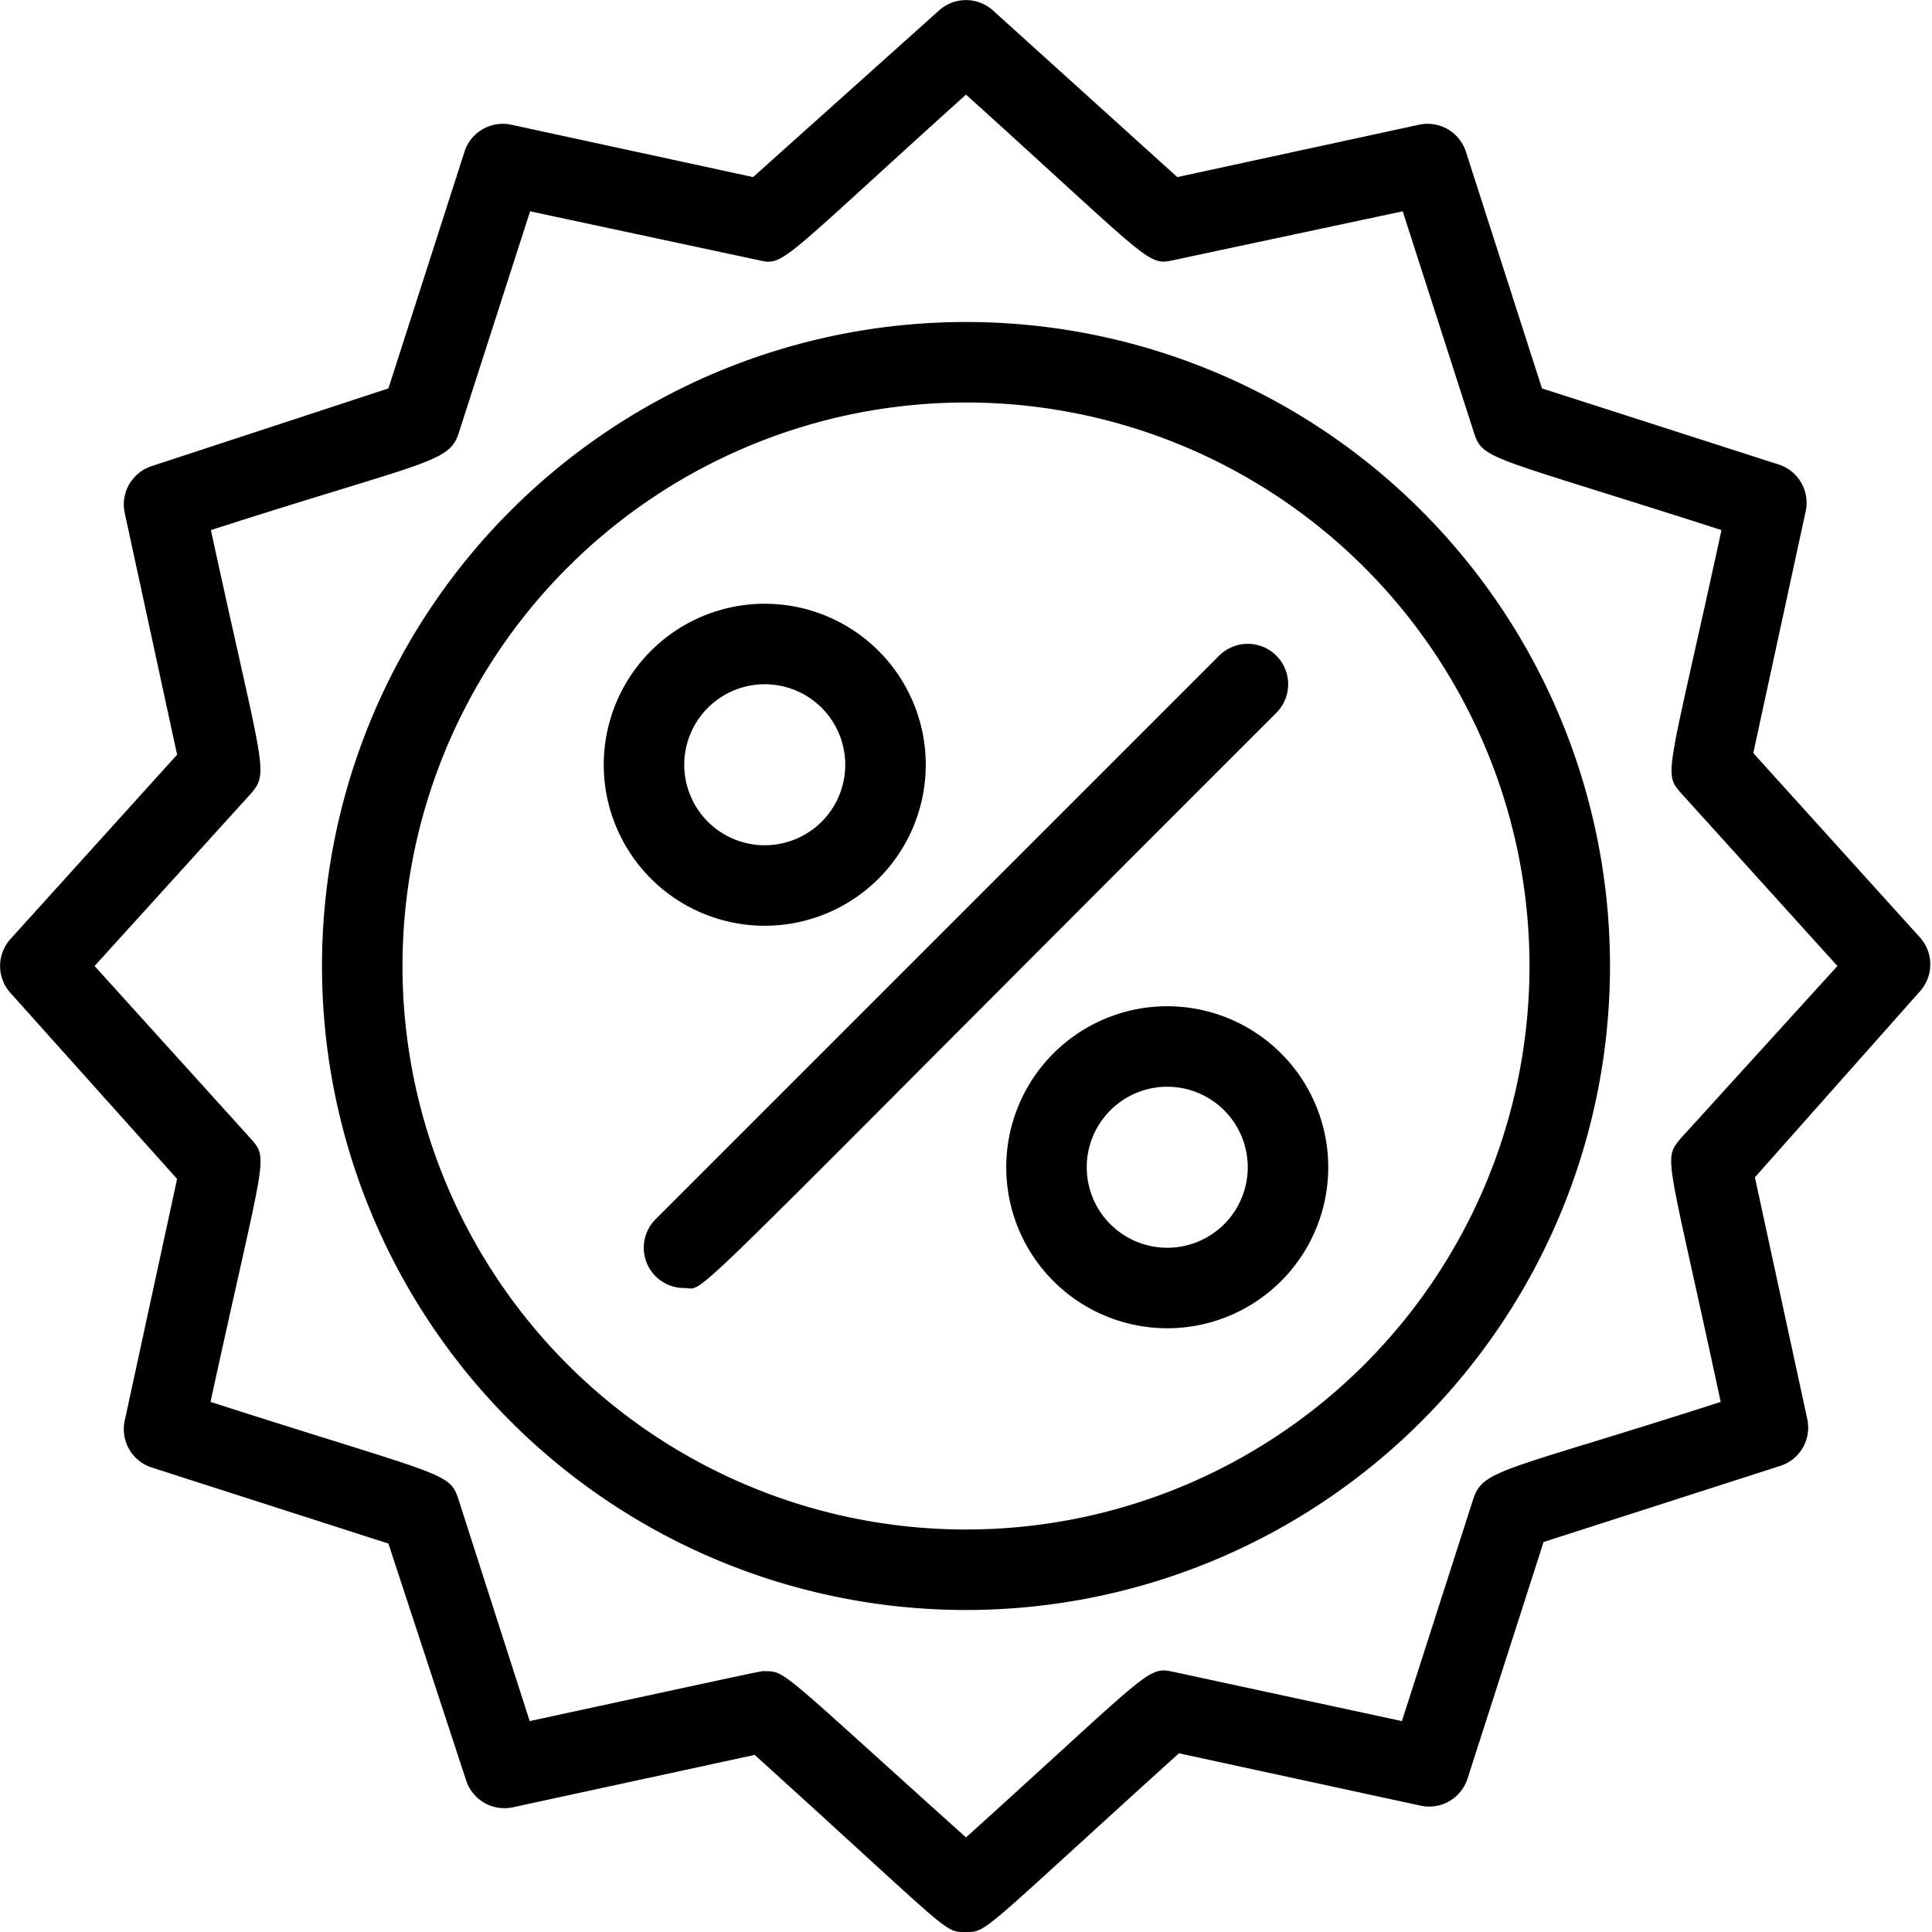
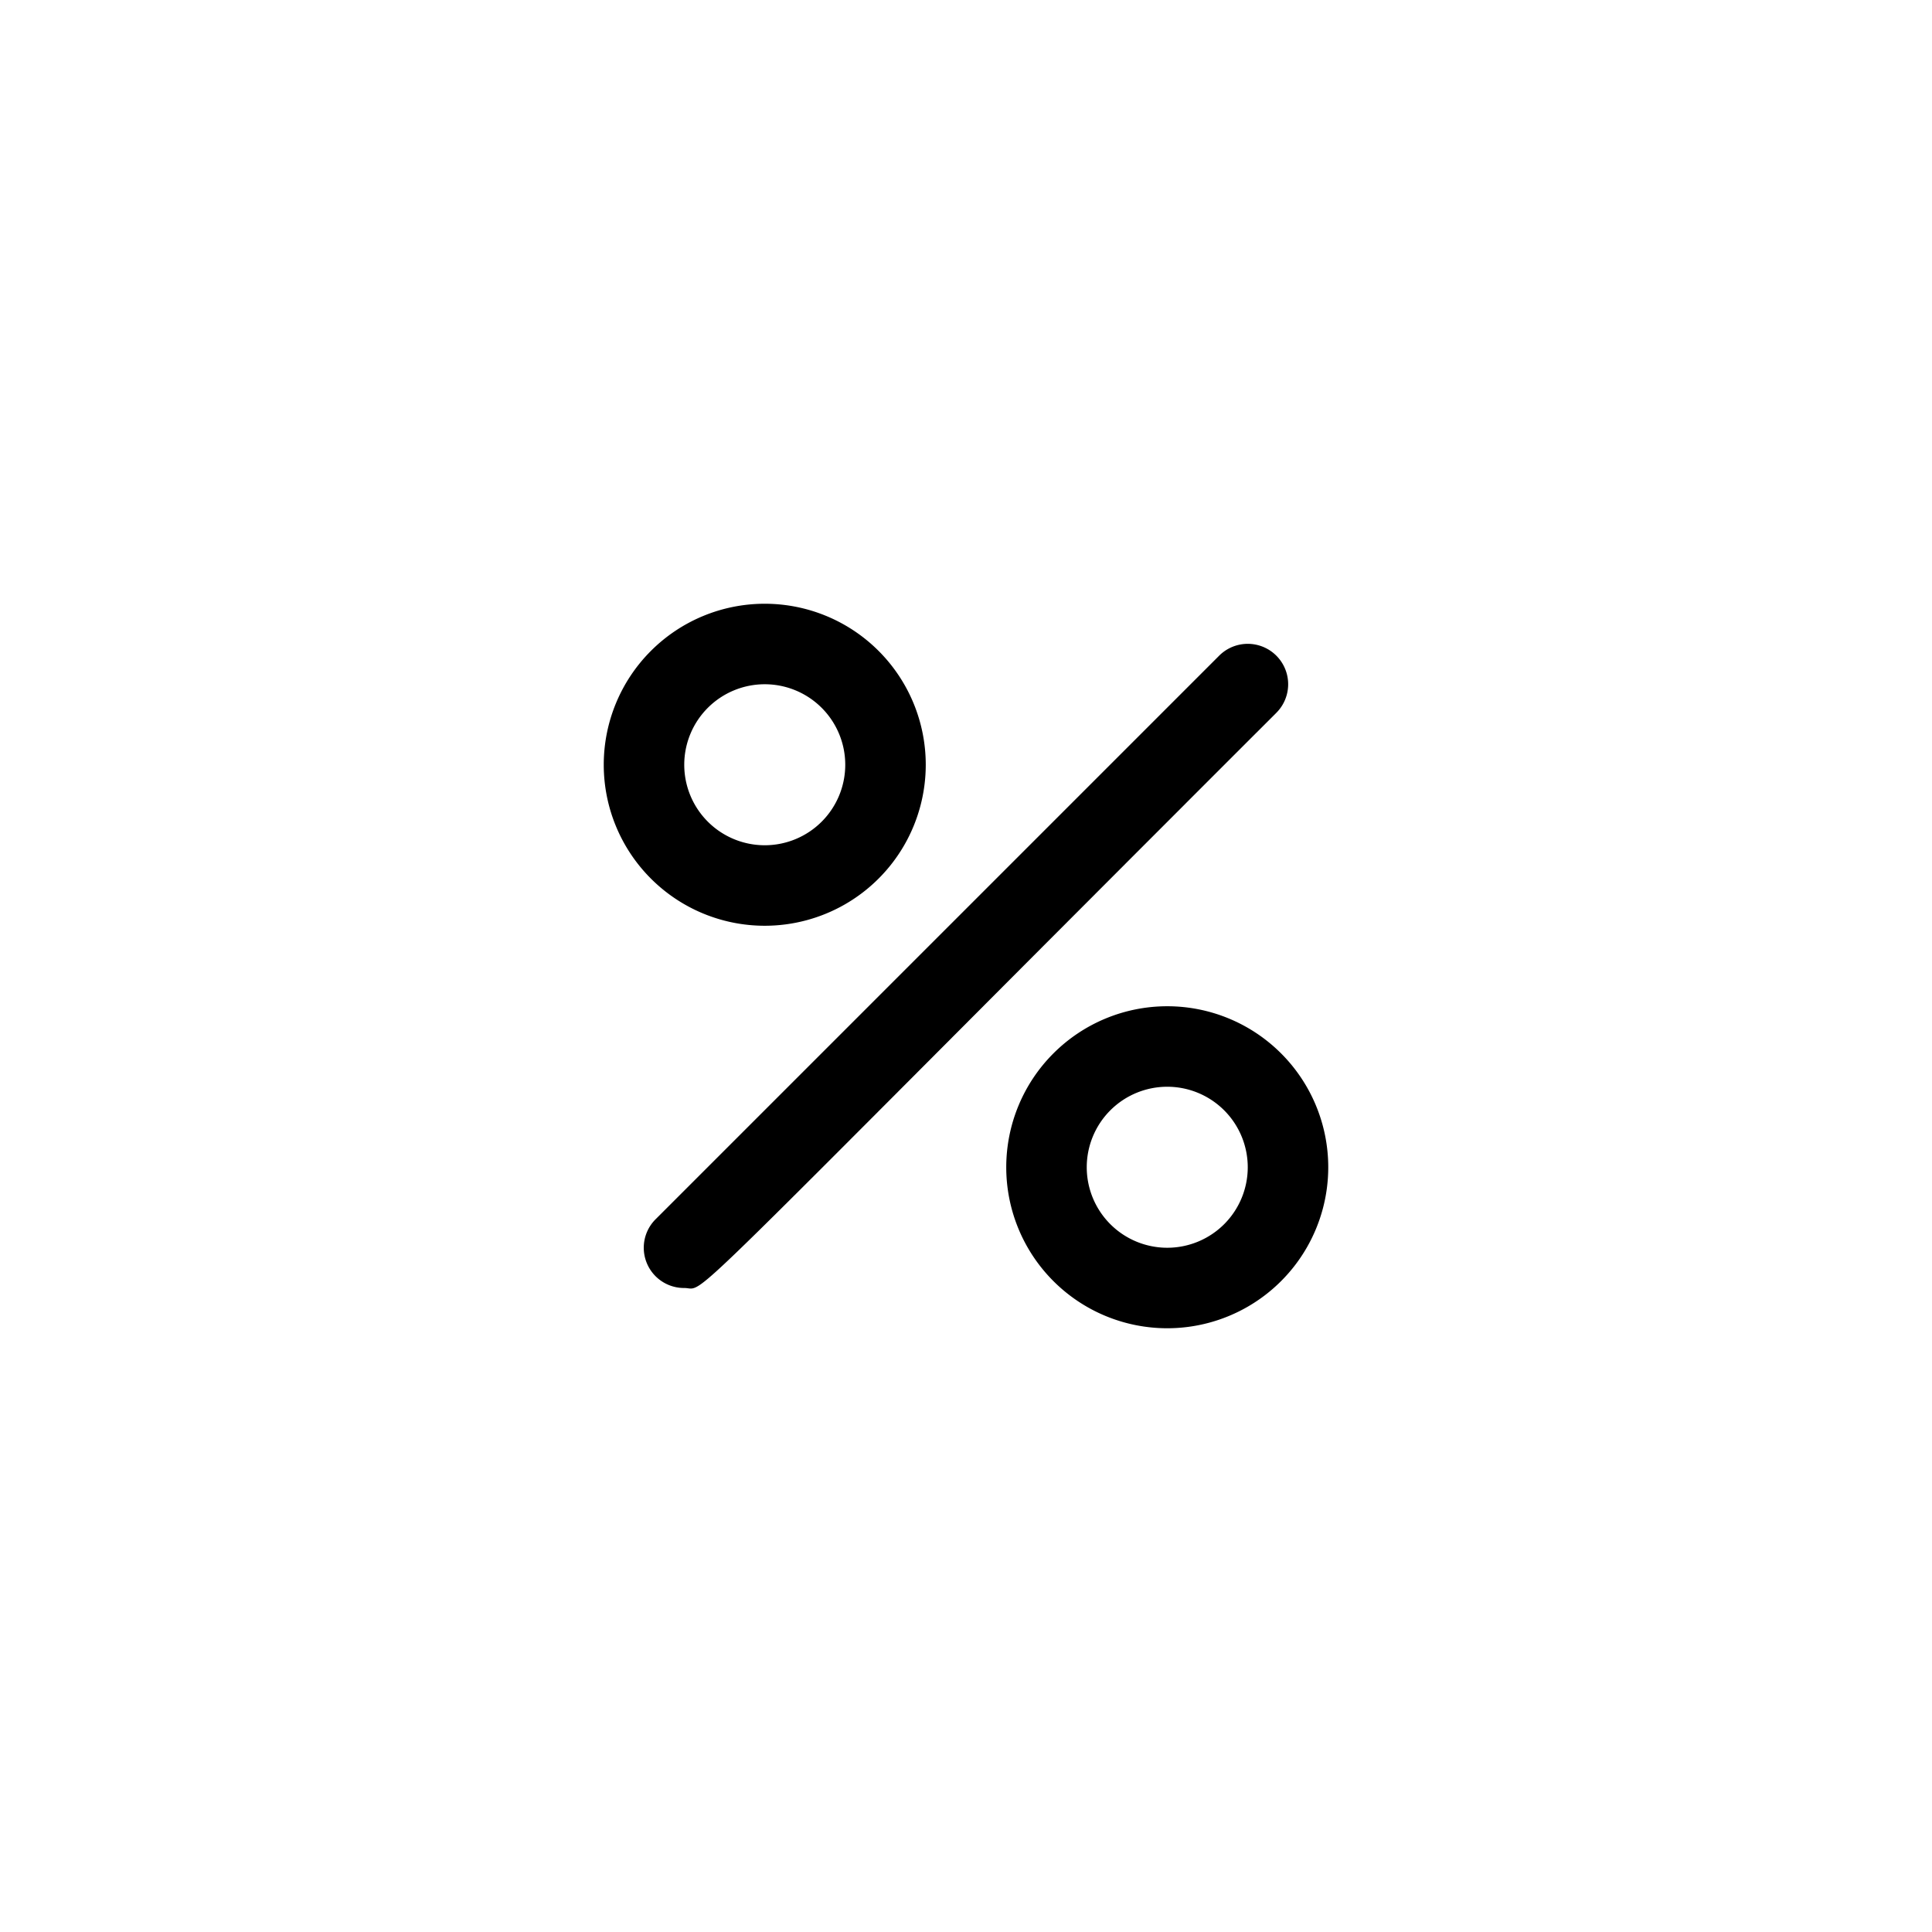
<svg xmlns="http://www.w3.org/2000/svg" viewBox="0 0 48 48">
  <title>Percent</title>
  <g id="Percent">
-     <path d="M24,40A16,16,0,1,1,40,24,16,16,0,0,1,24,40Zm0-30A14,14,0,1,0,38,24,14,14,0,0,0,24,10Z" />
-     <path d="M24,48c-.56,0-.29.09-5.25-4.4l-6,1.3a1,1,0,0,1-1.17-.67L9.65,38.35,3.77,36.46a1,1,0,0,1-.67-1.17l1.3-6L.26,24.67a1,1,0,0,1,0-1.34L4.4,18.75l-1.3-6a1,1,0,0,1,.67-1.17L9.65,9.65l1.89-5.88a1,1,0,0,1,1.17-.67l6,1.3L23.33.26a1,1,0,0,1,1.34,0L29.25,4.4l6-1.3a1,1,0,0,1,1.17.67l1.89,5.88,5.88,1.89a1,1,0,0,1,.67,1.17l-1.3,6,4.14,4.58a1,1,0,0,1,0,1.34L43.6,29.25l1.3,6a1,1,0,0,1-.67,1.17l-5.88,1.89-1.89,5.88a1,1,0,0,1-1.17.67l-6-1.3C24.33,48.05,24.53,48,24,48Zm-5-6.48c.53,0,.4,0,5,4.13,4.62-4.17,4.5-4.26,5.17-4.11l5.66,1.22,1.77-5.51c.24-.76.78-.69,6.15-2.42-1.32-6.16-1.44-6-1-6.54L45.65,24l-3.88-4.29c-.46-.52-.33-.42,1-6.54-5.75-1.85-5.93-1.73-6.15-2.42l-1.77-5.5L29.17,6.46c-.67.15-.53.08-5.17-4.11-4.68,4.22-4.51,4.26-5.17,4.11L13.17,5.25l-1.77,5.5c-.24.76-.78.69-6.16,2.42,1.28,5.91,1.46,6,1,6.54L2.35,24l3.88,4.29c.46.52.34.39-1,6.54,5.76,1.85,5.94,1.73,6.16,2.42l1.77,5.51C19.36,41.42,18.89,41.52,19,41.52Z" />
    <path d="M17,32a1,1,0,0,1-.71-1.71l14-14a1,1,0,0,1,1.42,1.42C16.41,33,17.59,32,17,32Z" />
-     <path d="M19,23a4,4,0,1,1,4-4A4,4,0,0,1,19,23Zm0-6a2,2,0,1,0,2,2A2,2,0,0,0,19,17Z" />
+     <path d="M19,23a4,4,0,1,1,4-4A4,4,0,0,1,19,23Zm0-6a2,2,0,1,0,2,2A2,2,0,0,0,19,17" />
    <path d="M29,33a4,4,0,1,1,4-4A4,4,0,0,1,29,33Zm0-6a2,2,0,1,0,2,2A2,2,0,0,0,29,27Z" />
  </g>
</svg>